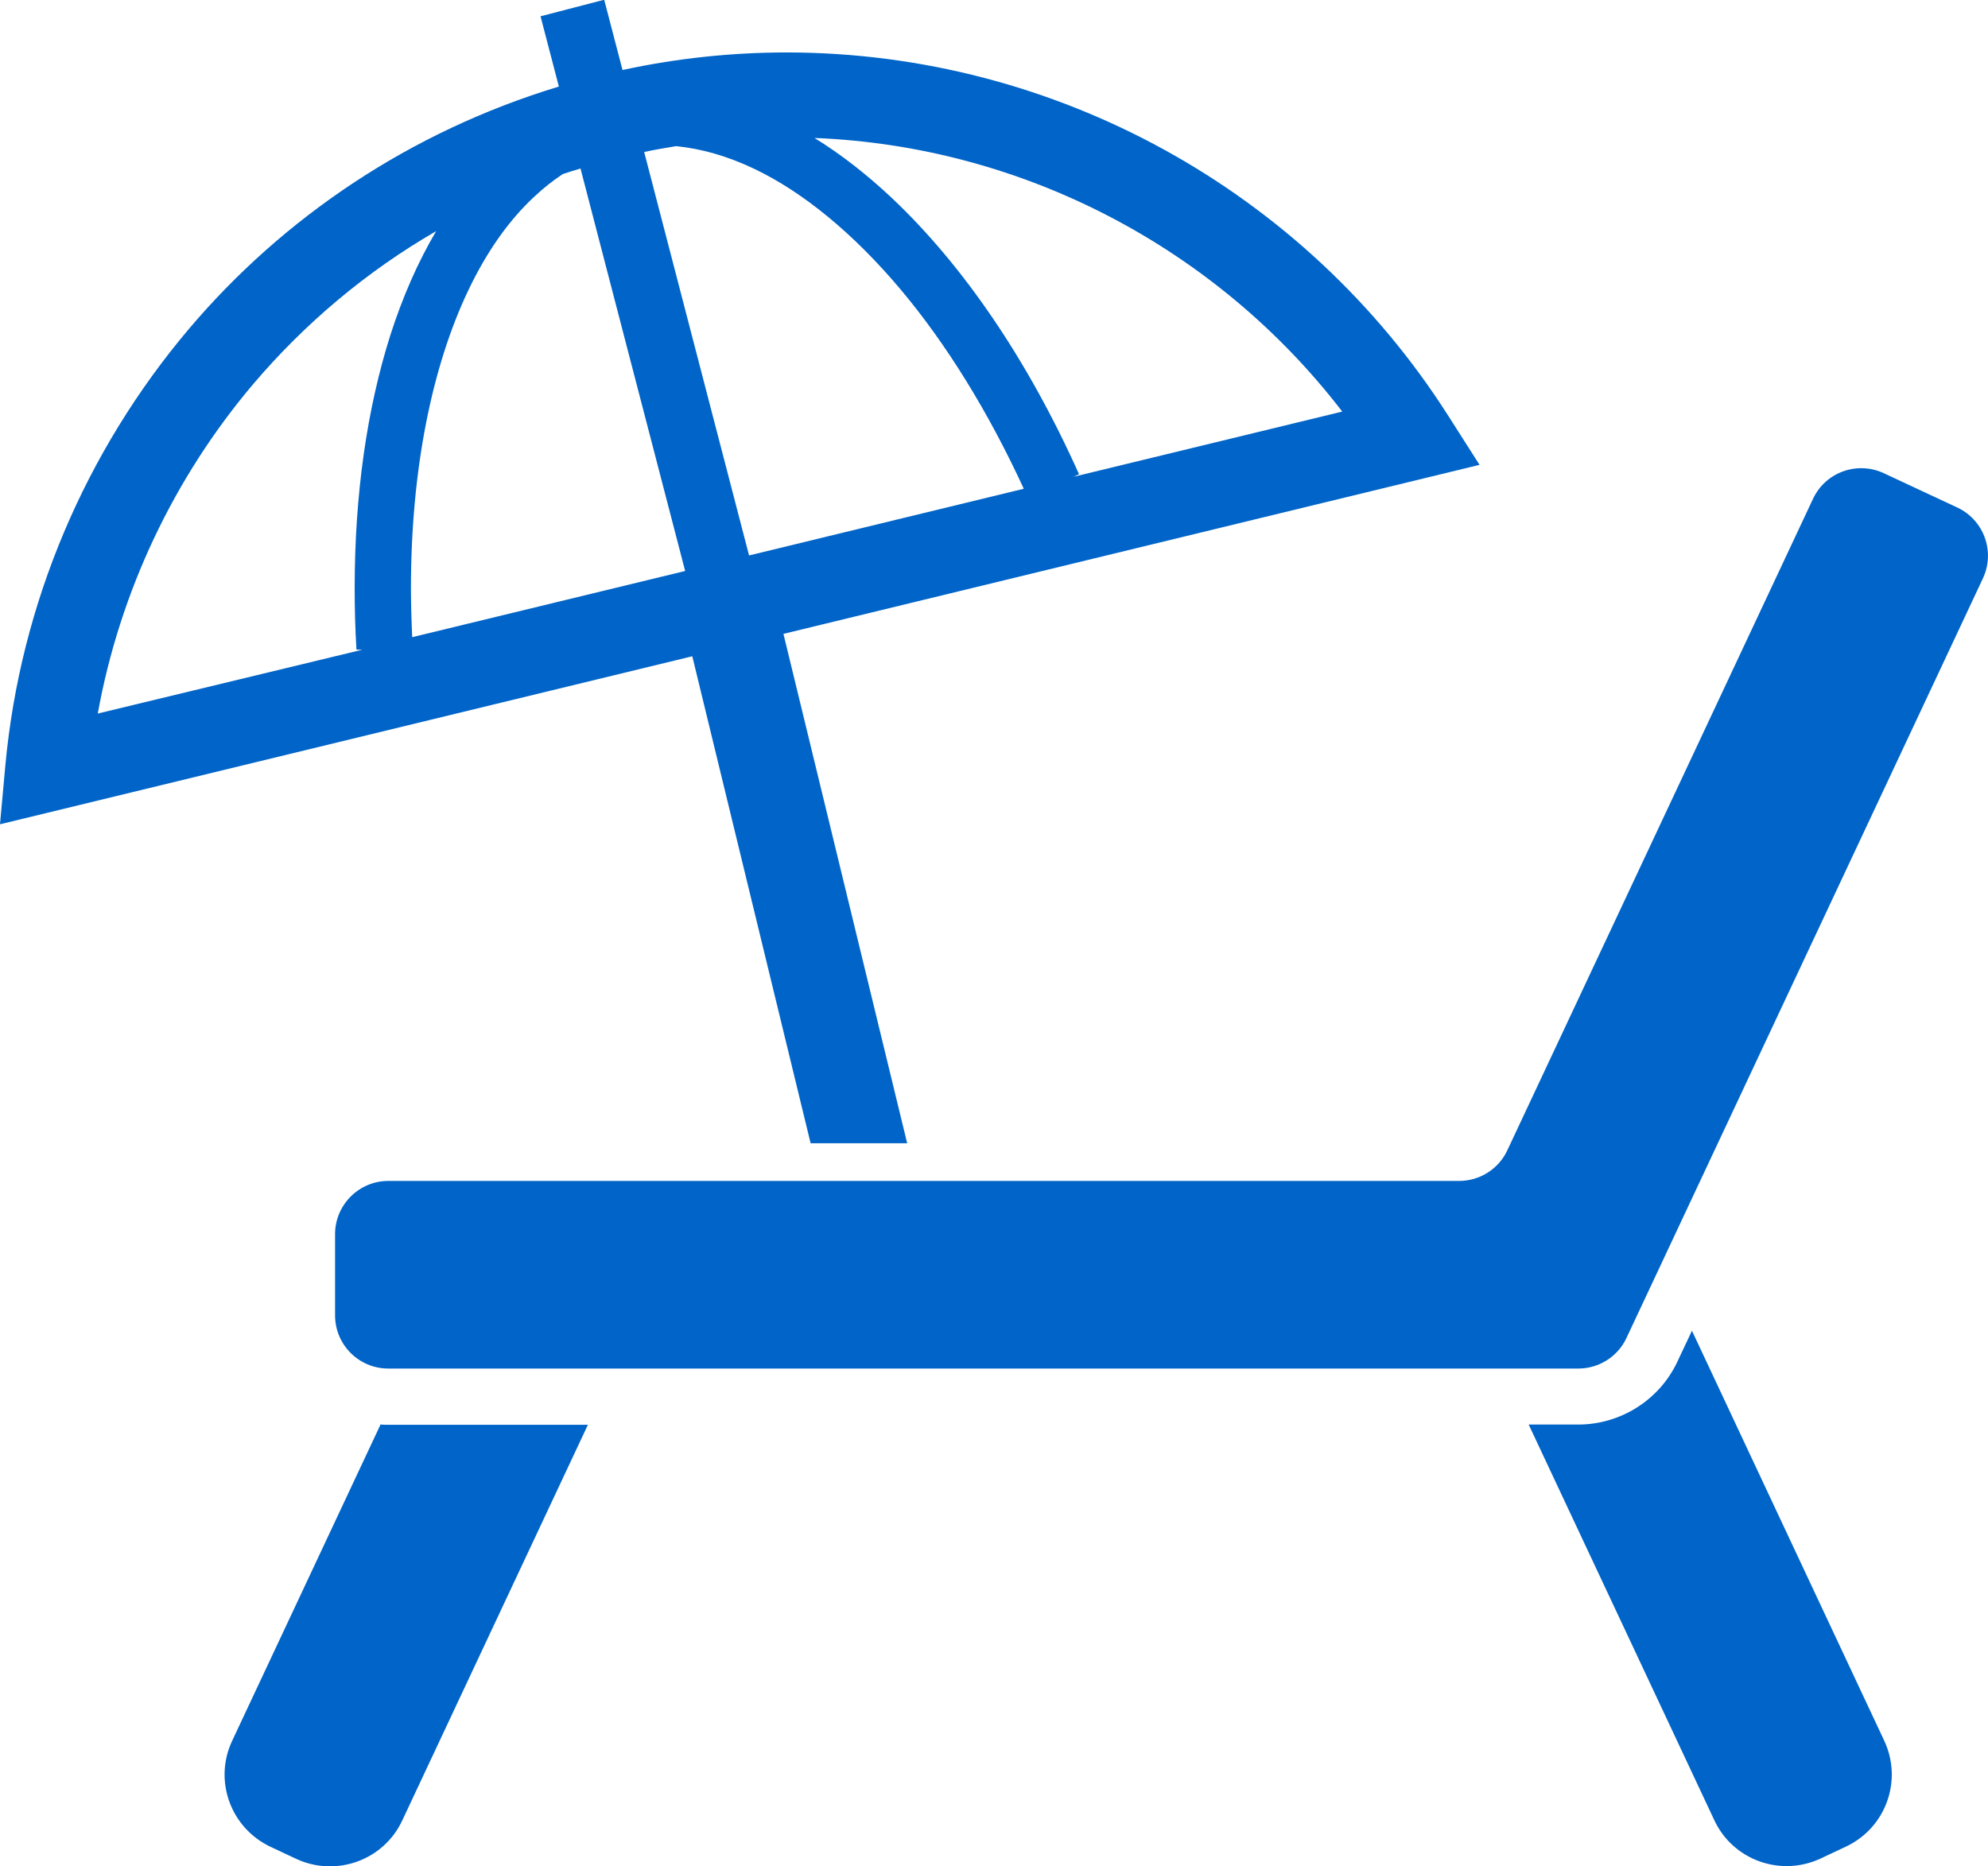
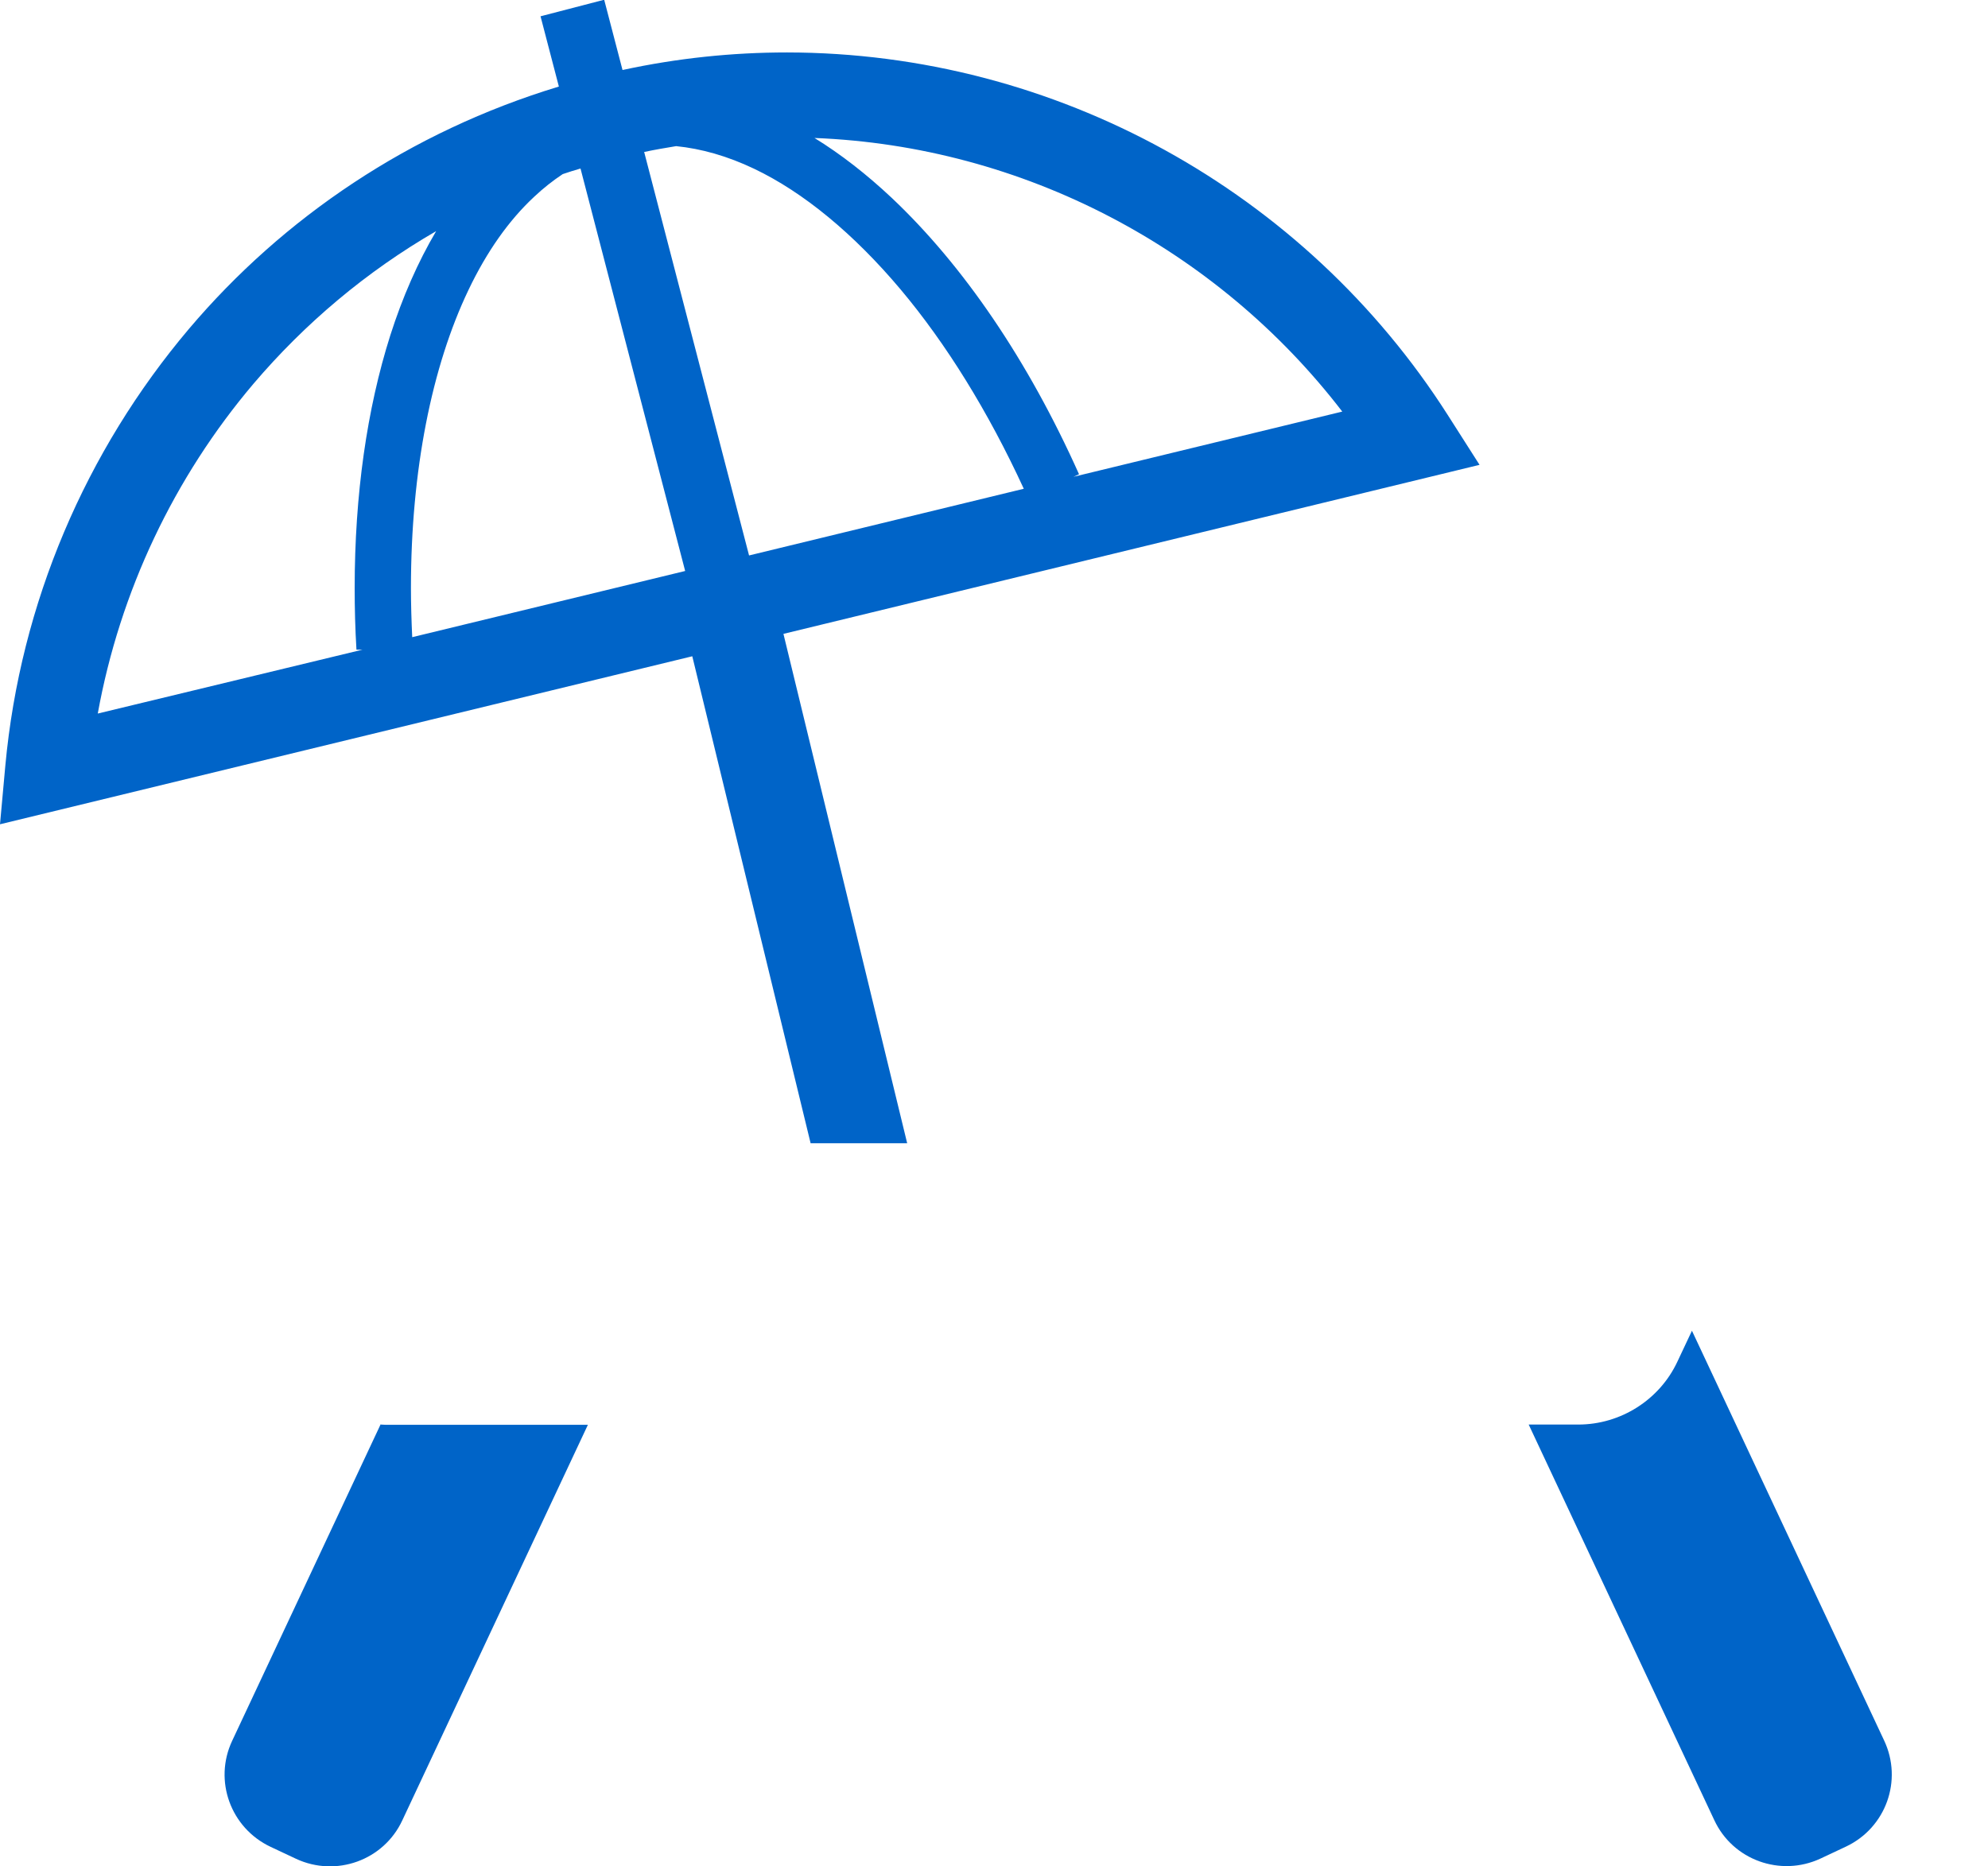
<svg xmlns="http://www.w3.org/2000/svg" id="_レイヤー_2" data-name="レイヤー 2" viewBox="0 0 78.08 73.31">
  <defs>
    <style>
      .cls-1 {
        fill: #0064c8;
      }
    </style>
  </defs>
  <g id="_レイヤー_1-2" data-name="レイヤー 1">
    <g>
      <path class="cls-1" d="M14.95,55.95l-5.83,12.43c-.74,1.57-.06,3.43,1.51,4.17l1,.47c1.57.73,3.44.06,4.17-1.51l7.29-15.54h-7.83c-.1,0-.2,0-.3-.01Z" />
      <path class="cls-1" d="M66.45,52.28l-.57,1.21c-.7,1.5-2.23,2.47-3.89,2.47h-1.95l7.29,15.54c.73,1.57,2.6,2.24,4.17,1.51l1-.47c1.57-.74,2.24-2.6,1.5-4.17l-7.55-16.1Z" />
-       <path class="cls-1" d="M76.88,19.94l-2.89-1.35c-1.05-.49-2.29-.04-2.78,1l-12.01,25.6c-.34.73-1.08,1.2-1.89,1.2H15.25c-1.15,0-2.09.94-2.09,2.09v3.19c0,1.15.93,2.09,2.09,2.09h46.74c.81,0,1.55-.47,1.89-1.2l14-29.84c.49-1.05.04-2.29-1-2.78Z" />
      <path class="cls-1" d="M31.84,44.91h3.79l-4.86-20.01,27.34-6.64-1.25-1.96c-5.61-8.79-15.4-14.23-25.95-14.24-2.13,0-4.29.22-6.46.69l-.72-2.76-2.5.65.72,2.76c-5.84,1.77-10.82,5.14-14.53,9.52C3.37,17.71.8,23.69.21,30.07l-.21,2.31,27.19-6.6,4.65,19.14ZM52.71,16.17l-10.55,2.56.22-.1c-2-4.47-4.54-8.2-7.36-10.86-.98-.92-1.99-1.71-3.03-2.35,8.19.32,15.8,4.33,20.73,10.75ZM26.55,5.74c1,.1,2.02.39,3.07.89,1.93.92,3.91,2.55,5.76,4.75,1.78,2.12,3.43,4.78,4.83,7.82l-10.79,2.62-4.12-15.85c.42-.09.84-.16,1.26-.23ZM14,25.52h.24s-10.4,2.51-10.4,2.51c.87-4.8,3-9.28,6.12-12.96,2.01-2.36,4.42-4.4,7.17-5.99-.72,1.22-1.32,2.59-1.8,4.09-.92,2.9-1.4,6.27-1.4,9.93,0,.79.02,1.6.07,2.42ZM16.19,25.03c-.03-.65-.05-1.3-.05-1.93,0-4.62.82-8.7,2.26-11.71.72-1.51,1.59-2.74,2.58-3.66.36-.34.73-.63,1.12-.89.23-.08.46-.15.7-.22l4.11,15.81-10.72,2.6Z" />
    </g>
  </g>
</svg>